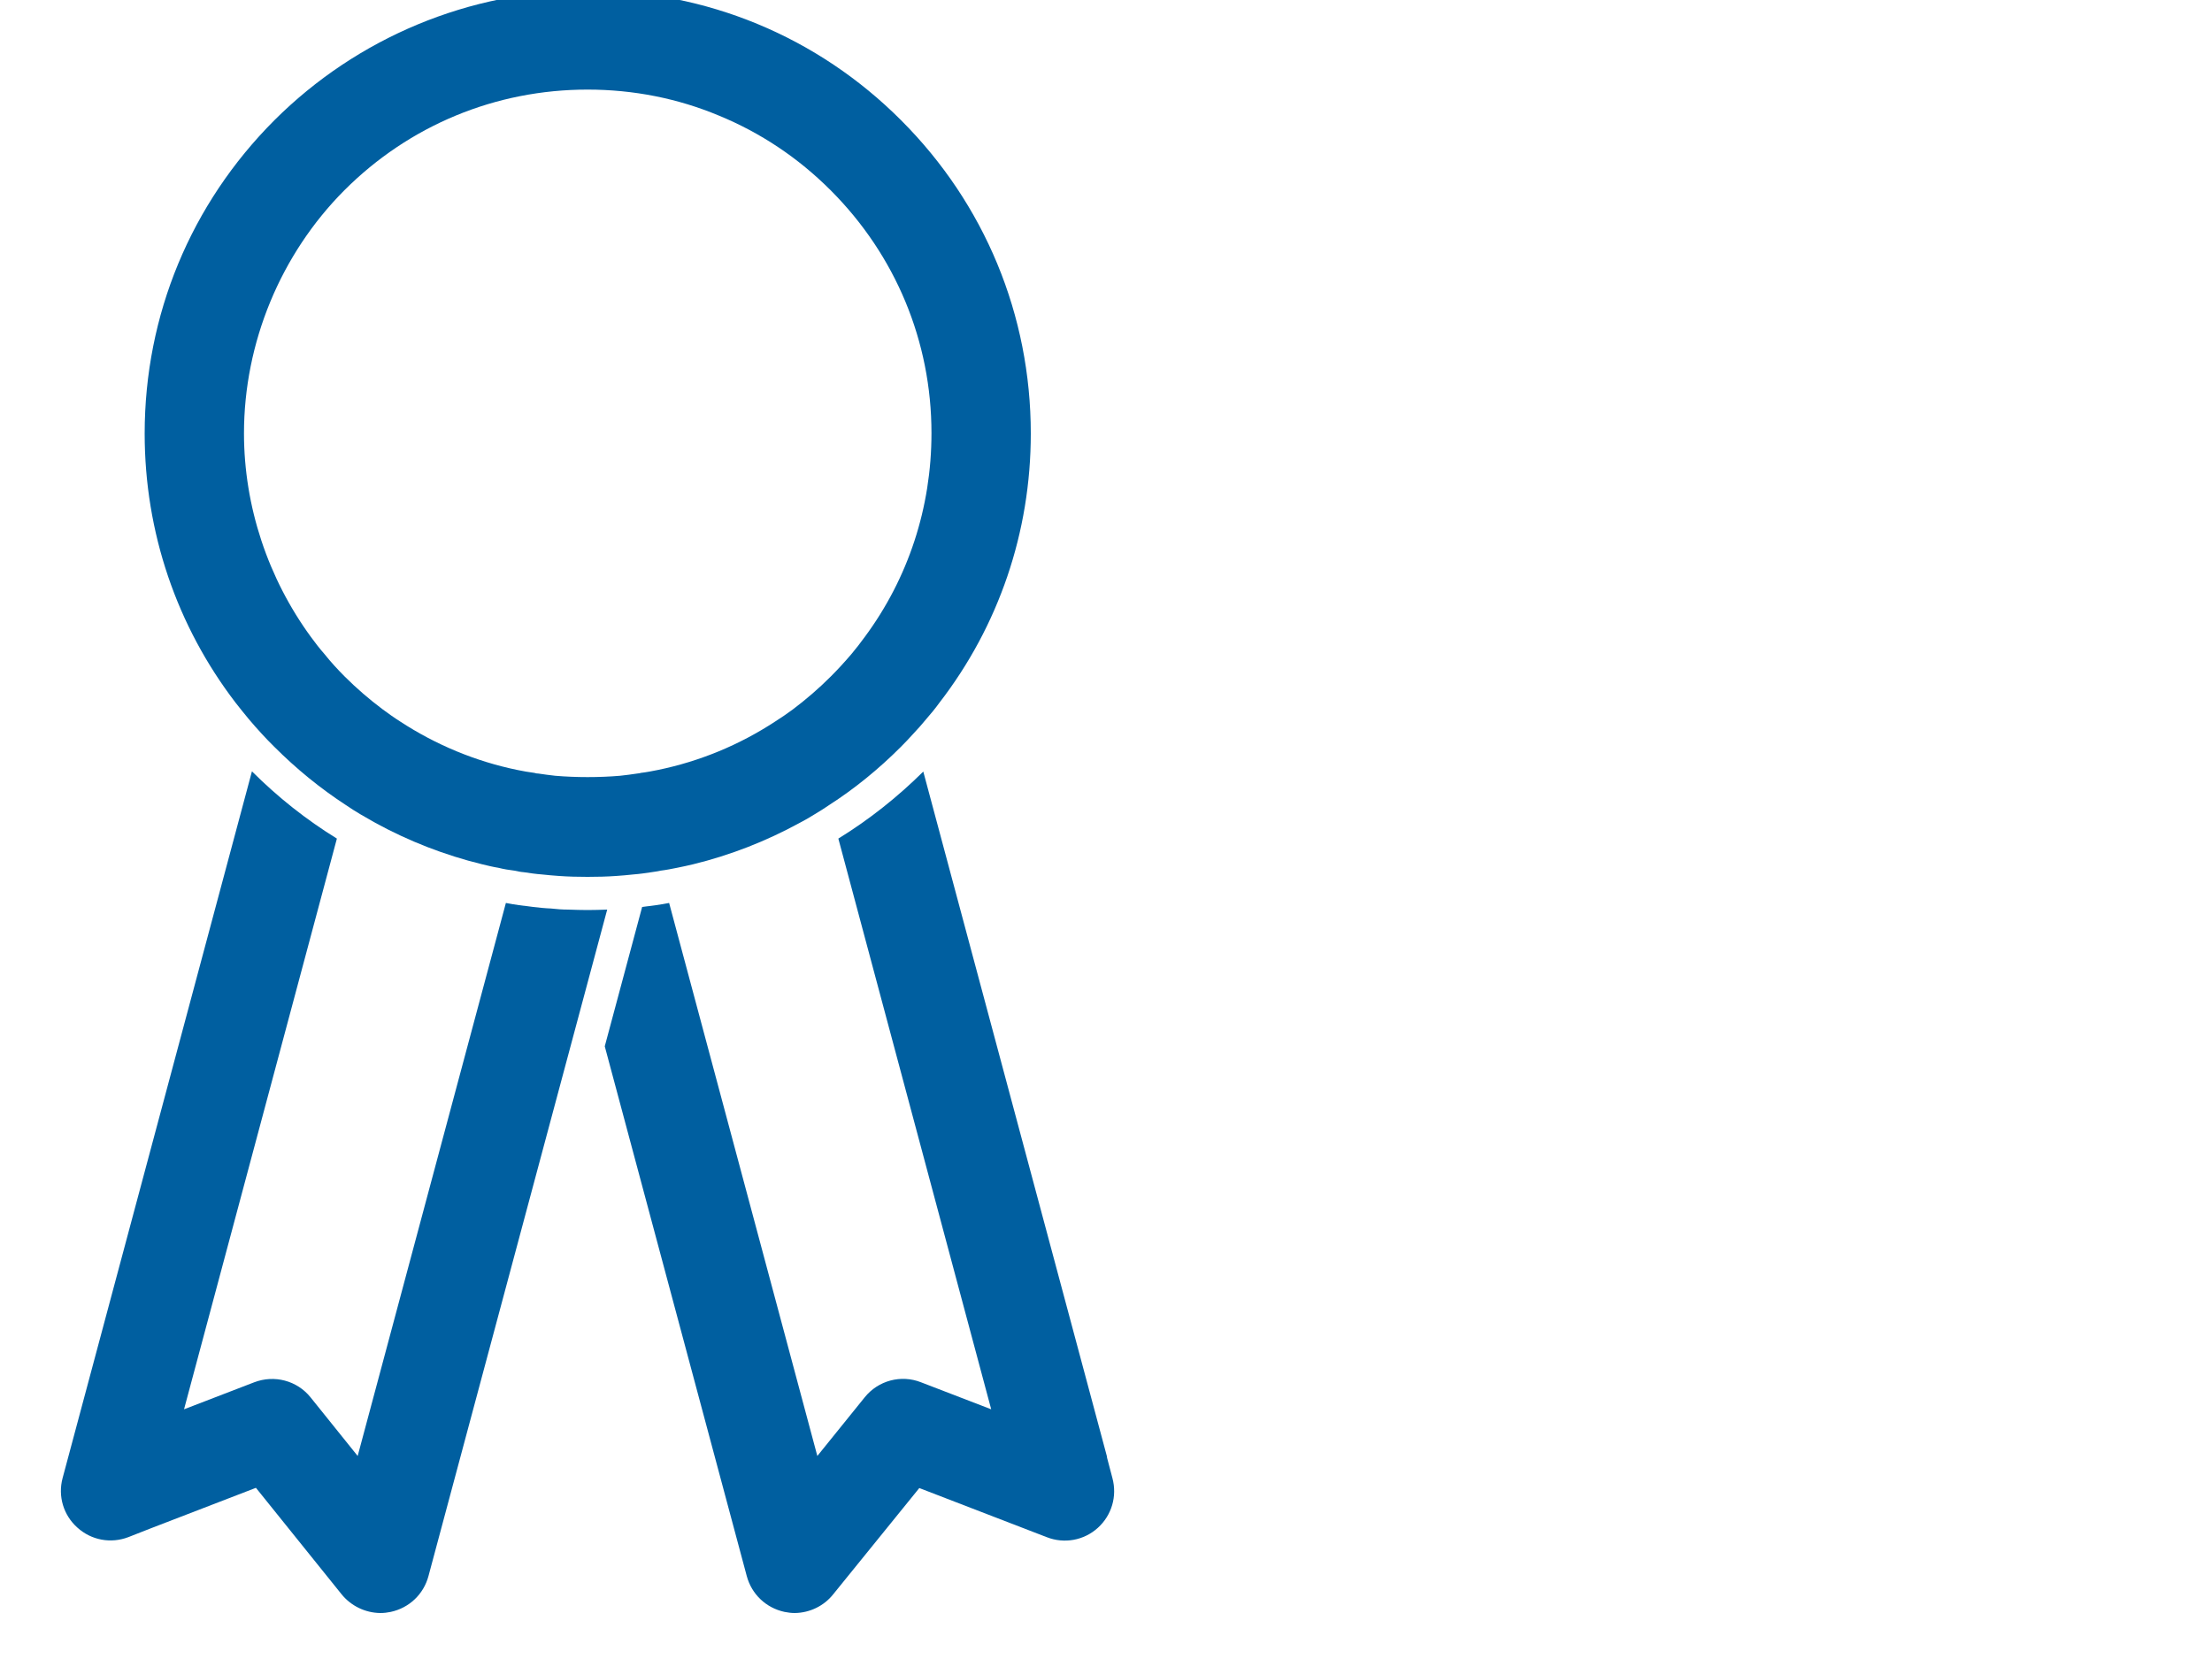
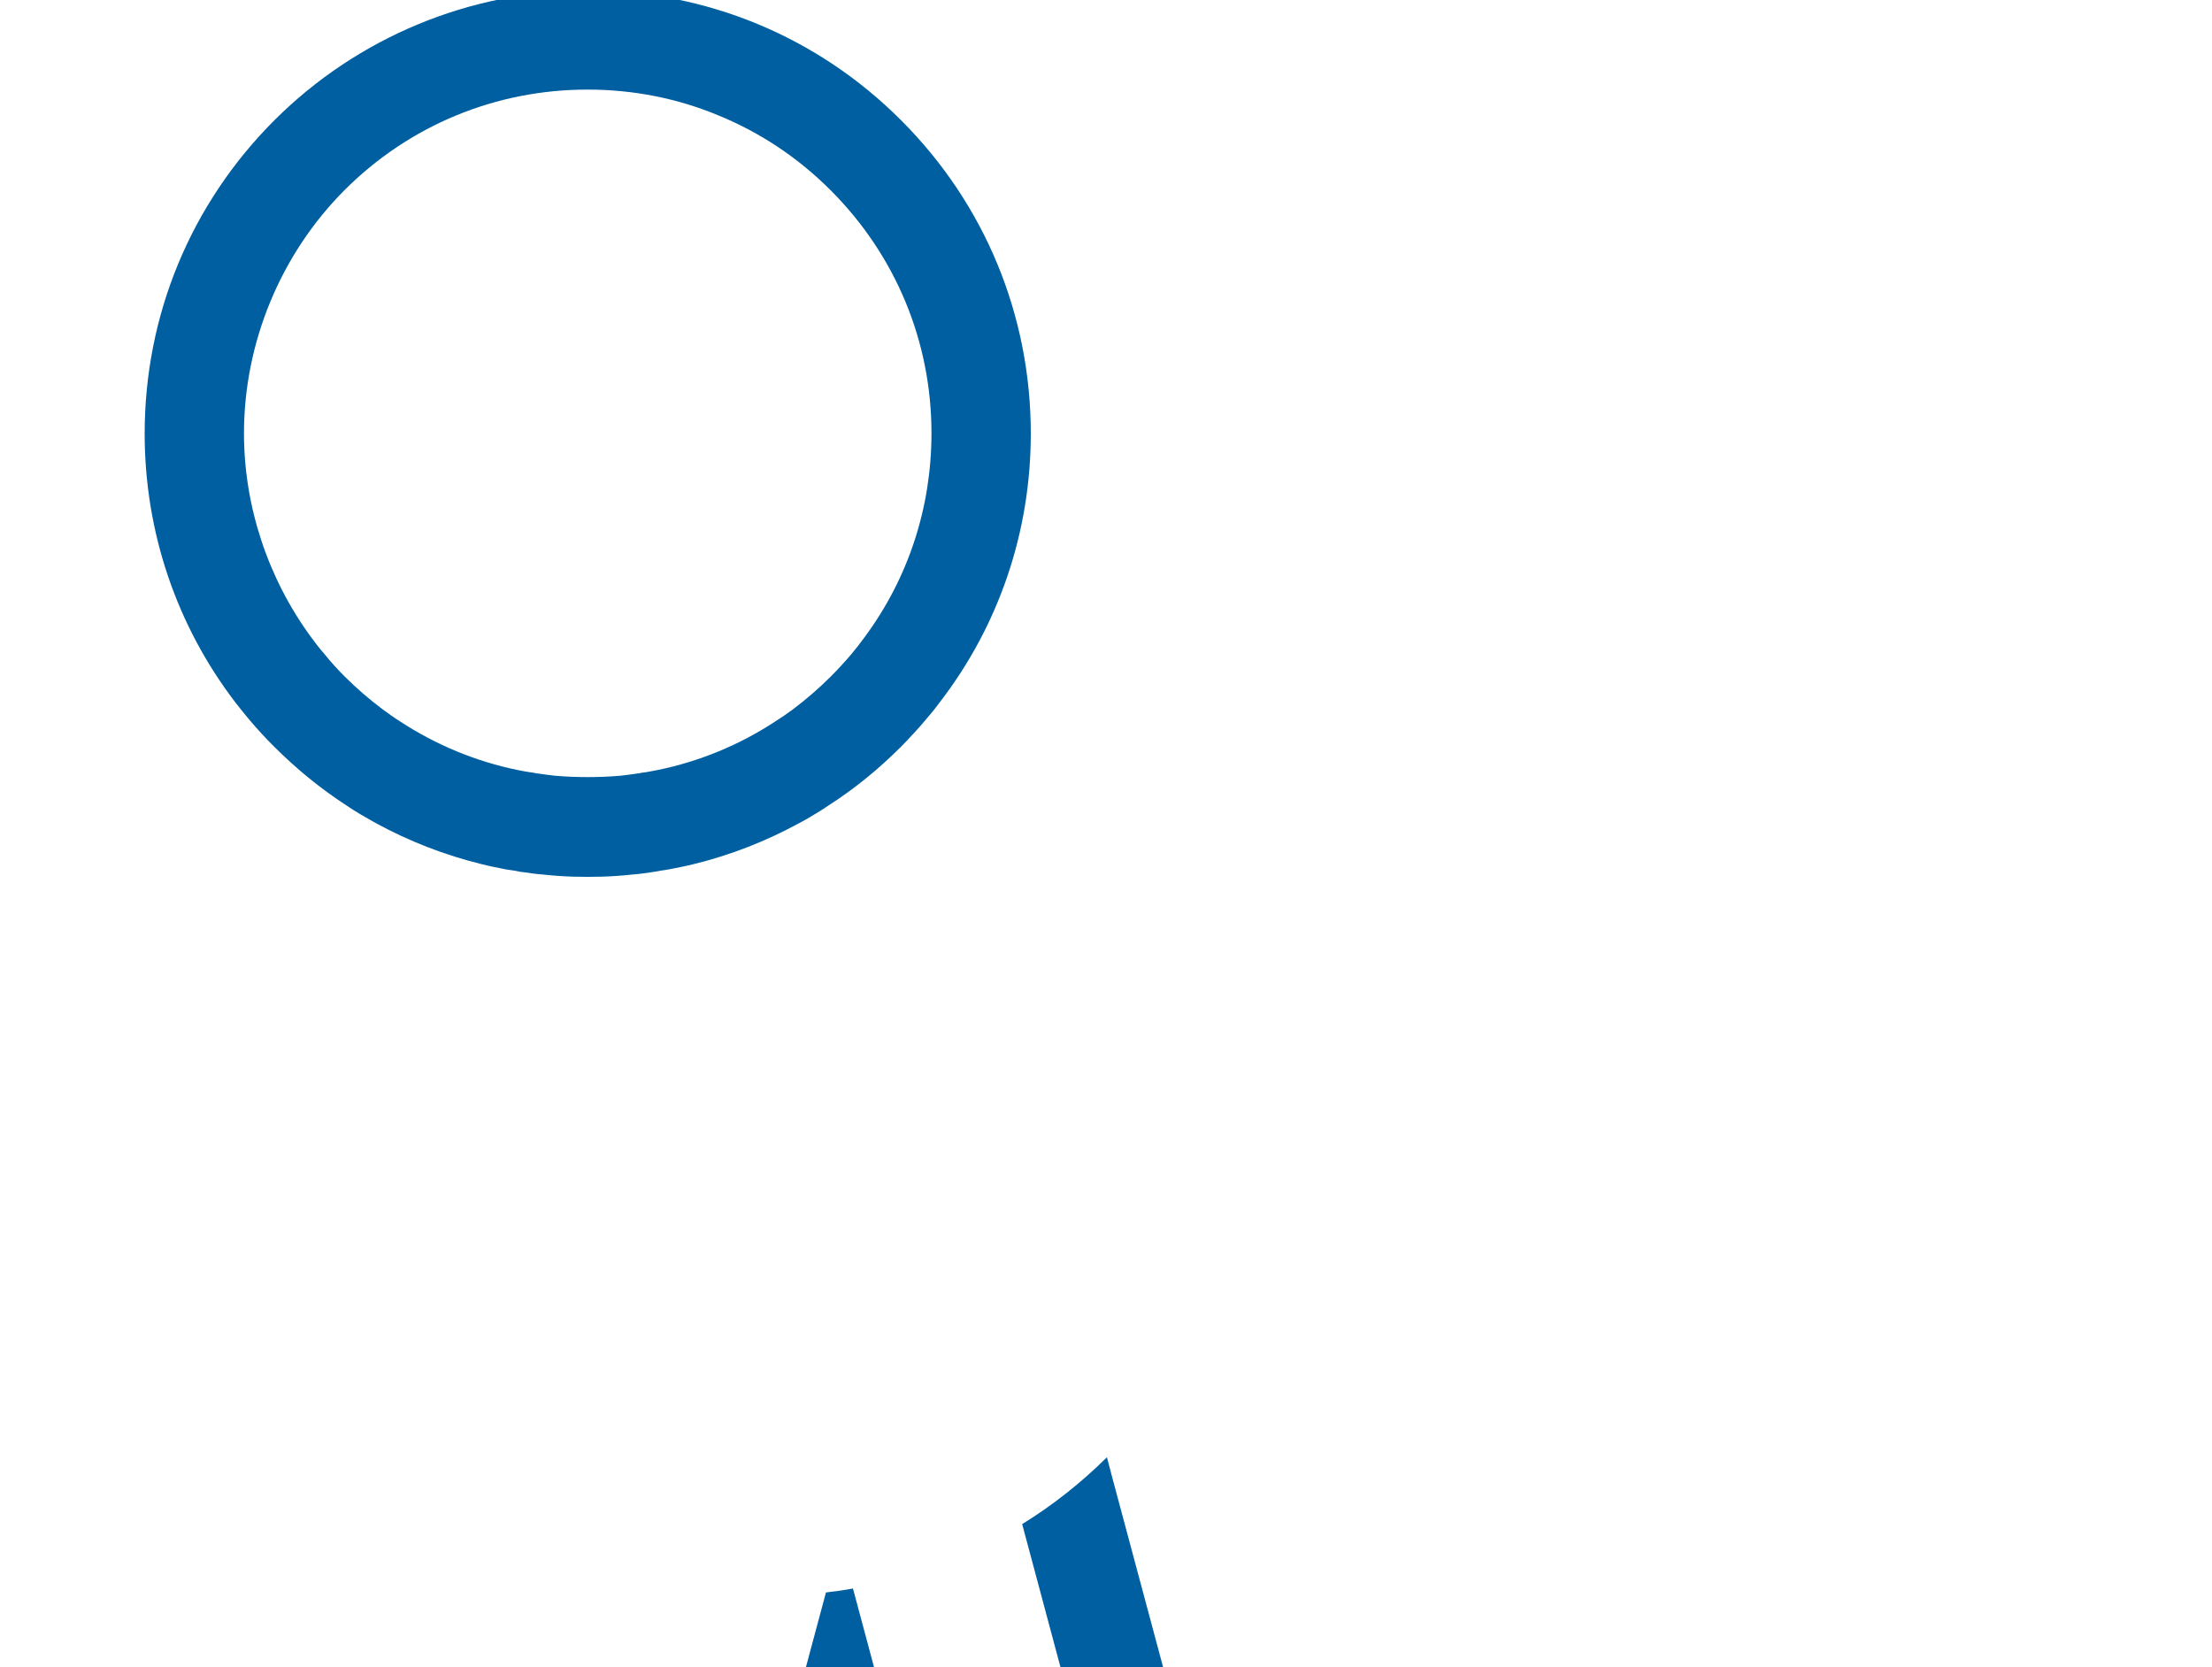
<svg xmlns="http://www.w3.org/2000/svg" id="Calque_1" viewBox="0 0 100 75.36">
  <defs>
    <style>.cls-1{fill:#005fa0;}</style>
  </defs>
-   <path class="cls-1" d="m50.29,66.82l-.25-.95h.01l-8.31-30.99c-1.17,1.16-2.46,2.18-3.84,3.03l6.91,25.8-3.17-1.22c-.91-.36-1.94-.08-2.55.68l-2.14,2.65-6.7-25c-.4.08-.81.13-1.22.18l-1.69,6.3,6.42,23.95c.22.82.87,1.44,1.71,1.62.15.03.31.05.46.05.68-.01,1.32-.32,1.74-.85l3.89-4.8,5.76,2.22c.79.31,1.68.15,2.31-.42s.88-1.43.66-2.25Z" />
-   <path class="cls-1" d="m26.56,41.14c-.29,0-.58-.01-.87-.02-.26,0-.53-.02-.79-.05-.27-.01-.54-.04-.8-.07-.42-.05-.83-.1-1.23-.18l-6.7,25-2.13-2.65c-.61-.76-1.64-1.03-2.55-.68l-3.17,1.22,6.91-25.8c-1.38-.85-2.67-1.87-3.84-3.04l-8.56,31.95c-.22.82.04,1.68.67,2.24.63.57,1.51.73,2.3.43l1.02-.4h0s4.75-1.83,4.75-1.83l3.87,4.81c.43.53,1.07.84,1.75.85.17,0,.33-.02.47-.05.84-.18,1.49-.8,1.71-1.62l8.08-30.13c-.3.01-.59.02-.89.02Z" />
+   <path class="cls-1" d="m50.29,66.82l-.25-.95h.01c-1.17,1.16-2.46,2.18-3.84,3.03l6.91,25.8-3.17-1.22c-.91-.36-1.94-.08-2.55.68l-2.14,2.65-6.7-25c-.4.08-.81.13-1.22.18l-1.69,6.3,6.42,23.95c.22.82.87,1.44,1.71,1.62.15.03.31.05.46.05.68-.01,1.32-.32,1.74-.85l3.89-4.8,5.76,2.22c.79.31,1.68.15,2.31-.42s.88-1.43.66-2.25Z" />
  <path class="cls-1" d="m11.24,32.5c.19.23.4.46.6.68.18.2.37.39.56.58,1,1,2.08,1.88,3.23,2.63.22.15.44.29.66.42.22.13.45.26.68.39,1.52.83,3.14,1.46,4.82,1.87.25.06.49.12.74.16.24.06.48.1.73.13.14.03.28.06.42.07.27.04.54.08.81.1.26.03.52.05.79.07.42.03.85.04,1.28.04s.86-.01,1.29-.04c.27-.02.53-.04.79-.07.27-.02.54-.06.81-.1.14-.02.28-.04.41-.07.25-.03.5-.08.75-.13.24-.05.49-.1.73-.16,1.68-.41,3.29-1.04,4.81-1.87.23-.12.46-.25.68-.39.22-.13.44-.27.66-.42,1.15-.74,2.23-1.62,3.23-2.62.19-.19.38-.39.56-.59.21-.22.41-.45.6-.68.2-.23.4-.47.58-.72,2.69-3.48,4.14-7.72,4.14-12.18,0-5.35-2.08-10.38-5.86-14.16C36.96,1.65,31.92-.43,26.57-.43s-10.43,2.14-14.16,5.86c-3.79,3.79-5.87,8.82-5.87,14.17,0,4.46,1.45,8.7,4.12,12.18.19.24.38.48.58.72Zm4.33-23.9c2.94-2.94,6.84-4.55,10.99-4.55,2.08,0,4.09.4,5.95,1.18,1.87.77,3.57,1.9,5.04,3.37,2.94,2.94,4.56,6.84,4.56,10.98,0,3.37-1.05,6.56-3.02,9.22-.19.26-.39.52-.6.77-.3.35-.61.69-.93,1.01-.55.55-1.12,1.04-1.73,1.5-.26.19-.52.37-.79.54-1.62,1.06-3.41,1.8-5.31,2.19-.25.05-.5.1-.76.13-.05.02-.11.02-.17.03-.25.04-.51.07-.77.1-.48.04-.97.06-1.46.06h-.01c-.49,0-.98-.02-1.46-.06-.25-.03-.51-.06-.76-.1-.06,0-.12-.01-.18-.03-.25-.03-.51-.08-.76-.13-1.9-.39-3.7-1.14-5.32-2.2-.27-.17-.53-.36-.79-.55h0c-.6-.45-1.17-.94-1.71-1.48-.32-.32-.63-.66-.91-1.01-.22-.25-.42-.51-.61-.77-1.94-2.65-3.03-5.9-3.03-9.21,0-4.09,1.65-8.09,4.54-10.99Z" />
</svg>